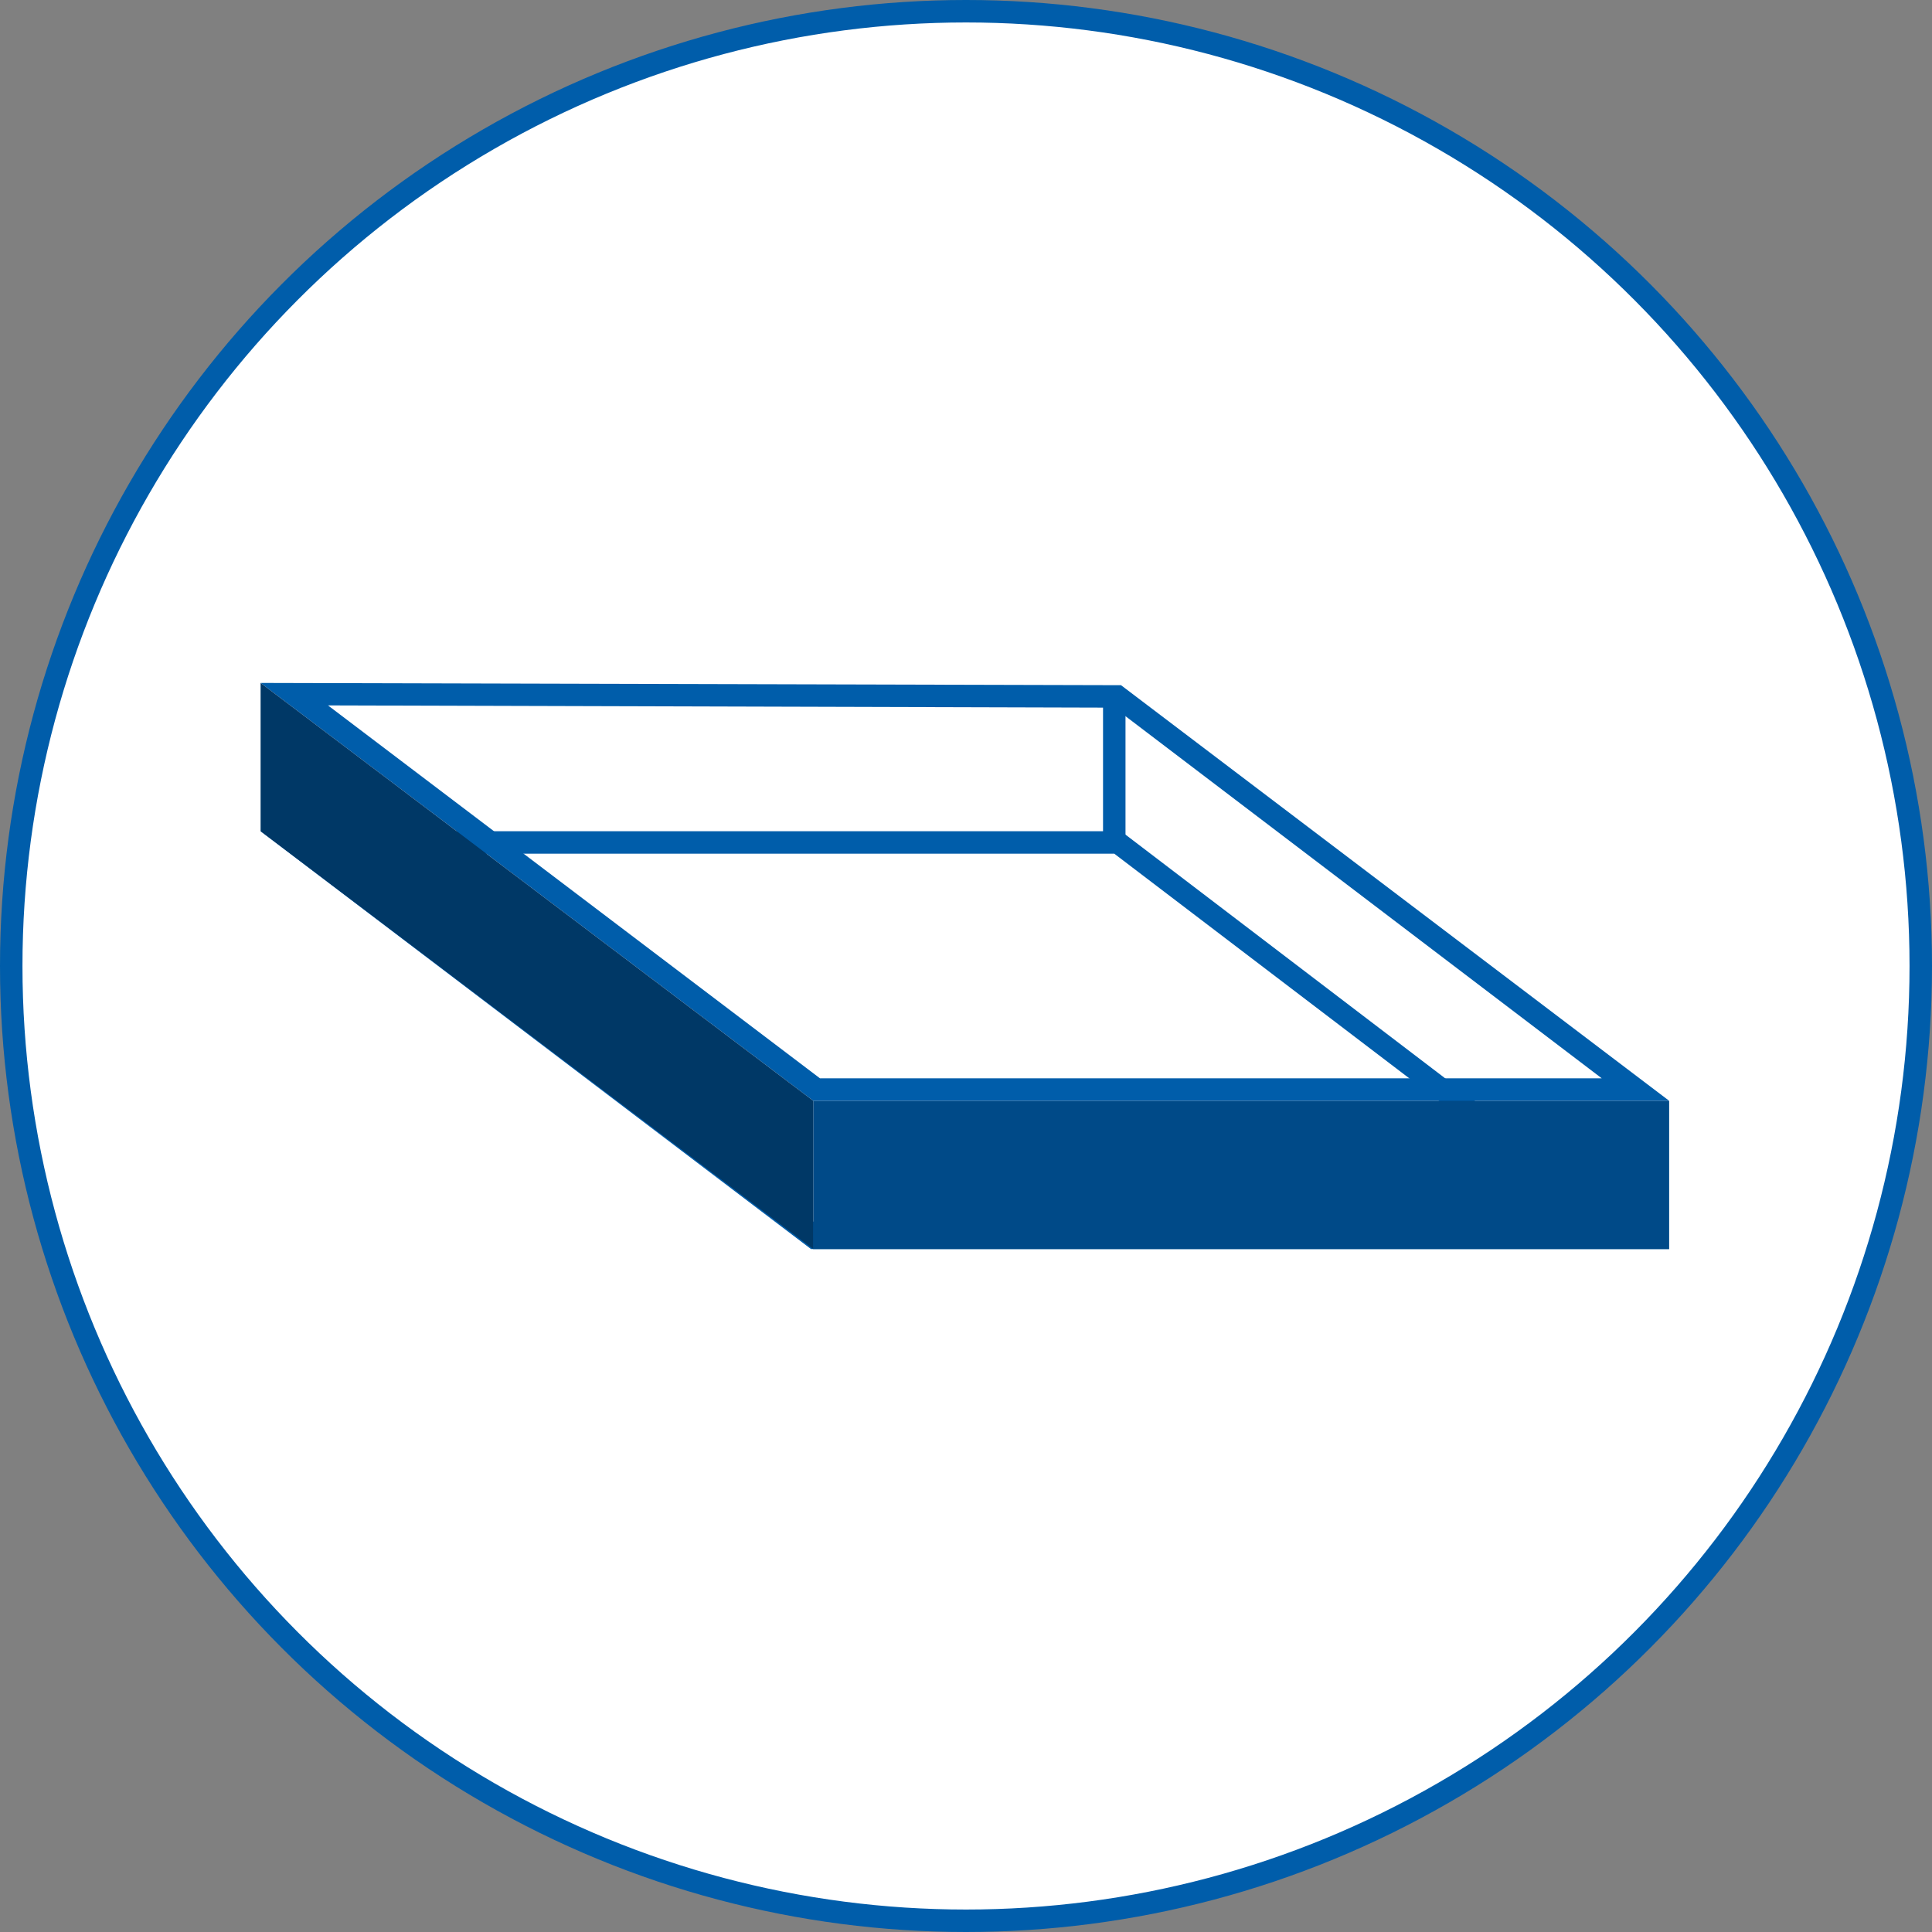
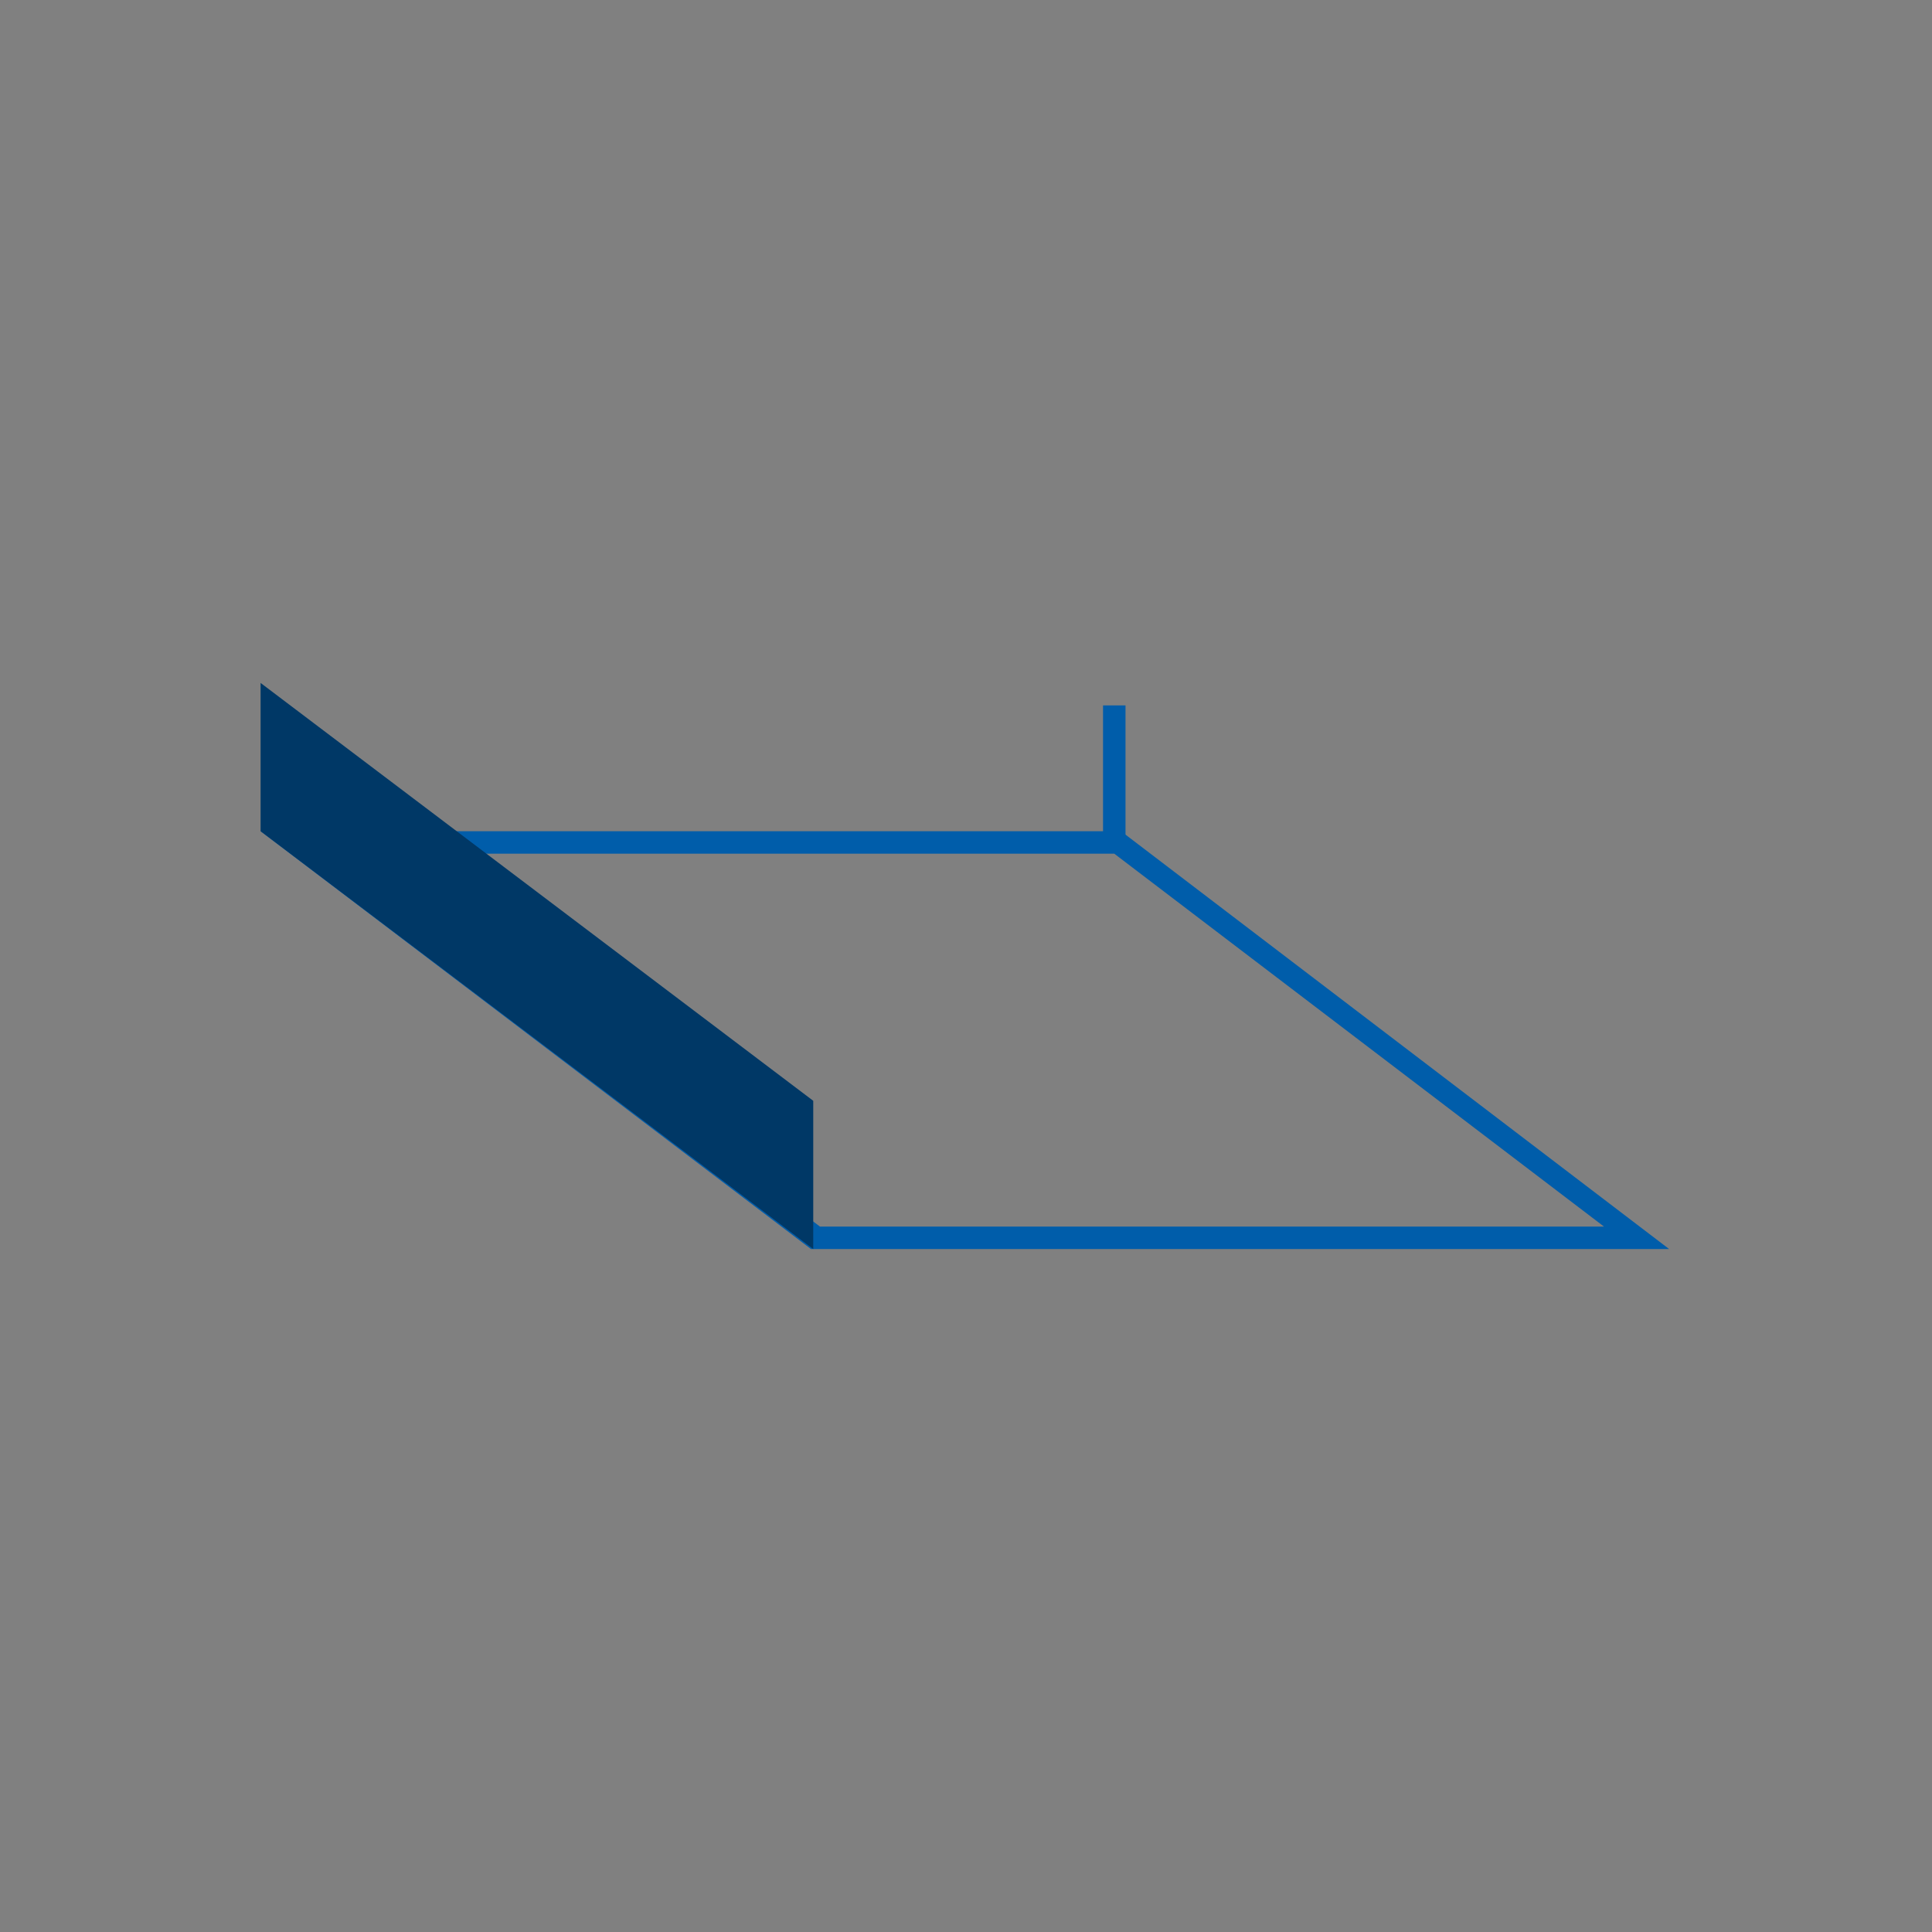
<svg xmlns="http://www.w3.org/2000/svg" version="1.1" id="Layer_1" x="0px" y="0px" viewBox="0 0 86 86" style="enable-background:new 0 0 86 86;" xml:space="preserve">
  <rect x="0" y="0" width="86" height="86" fill="#808080" stroke="none" />
  <style type="text/css">
	.st0{fill:#FFFFFF;stroke:#005DAA;stroke-miterlimit:10;}
	.st1{fill:#FFFFFF;}
	.st2{fill:#005DAA;}
	.st3{fill:none;stroke:#005DAA;stroke-miterlimit:10;}
	.st4{fill:#004A88;}
	.st5{fill:#003866;}
</style>
-   <circle class="st0" cx="43" cy="43" r="42.5" />
  <g>
-     <polygon id="bottom" class="st1" points="11.6,37 36.2,55.6 74.3,55.6 49.9,37.1  " />
    <g id="lines">
      <g id="bottom_lines">
        <path class="st2" d="M49.6,38l21.8,16.6H36.5L14.6,38H49.6 M49.9,37H11.6l24.5,18.6h38.2L49.9,37L49.9,37z" />
      </g>
      <line class="st3" x1="49.6" y1="37.5" x2="49.6" y2="31.4" />
      <g id="top_lines">
-         <path class="st2" d="M14.6,31.4l35,0.1L71.3,48H36.5L14.6,31.4 M11.6,30.4L36.2,49h38.1L49.9,30.5L11.6,30.4L11.6,30.4z" />
-       </g>
+         </g>
    </g>
-     <rect x="36.2" y="49" class="st4" width="38.1" height="6.6" />
    <polygon class="st5" points="11.6,30.4 11.6,37 36.2,55.6 36.2,49  " />
  </g>
</svg>